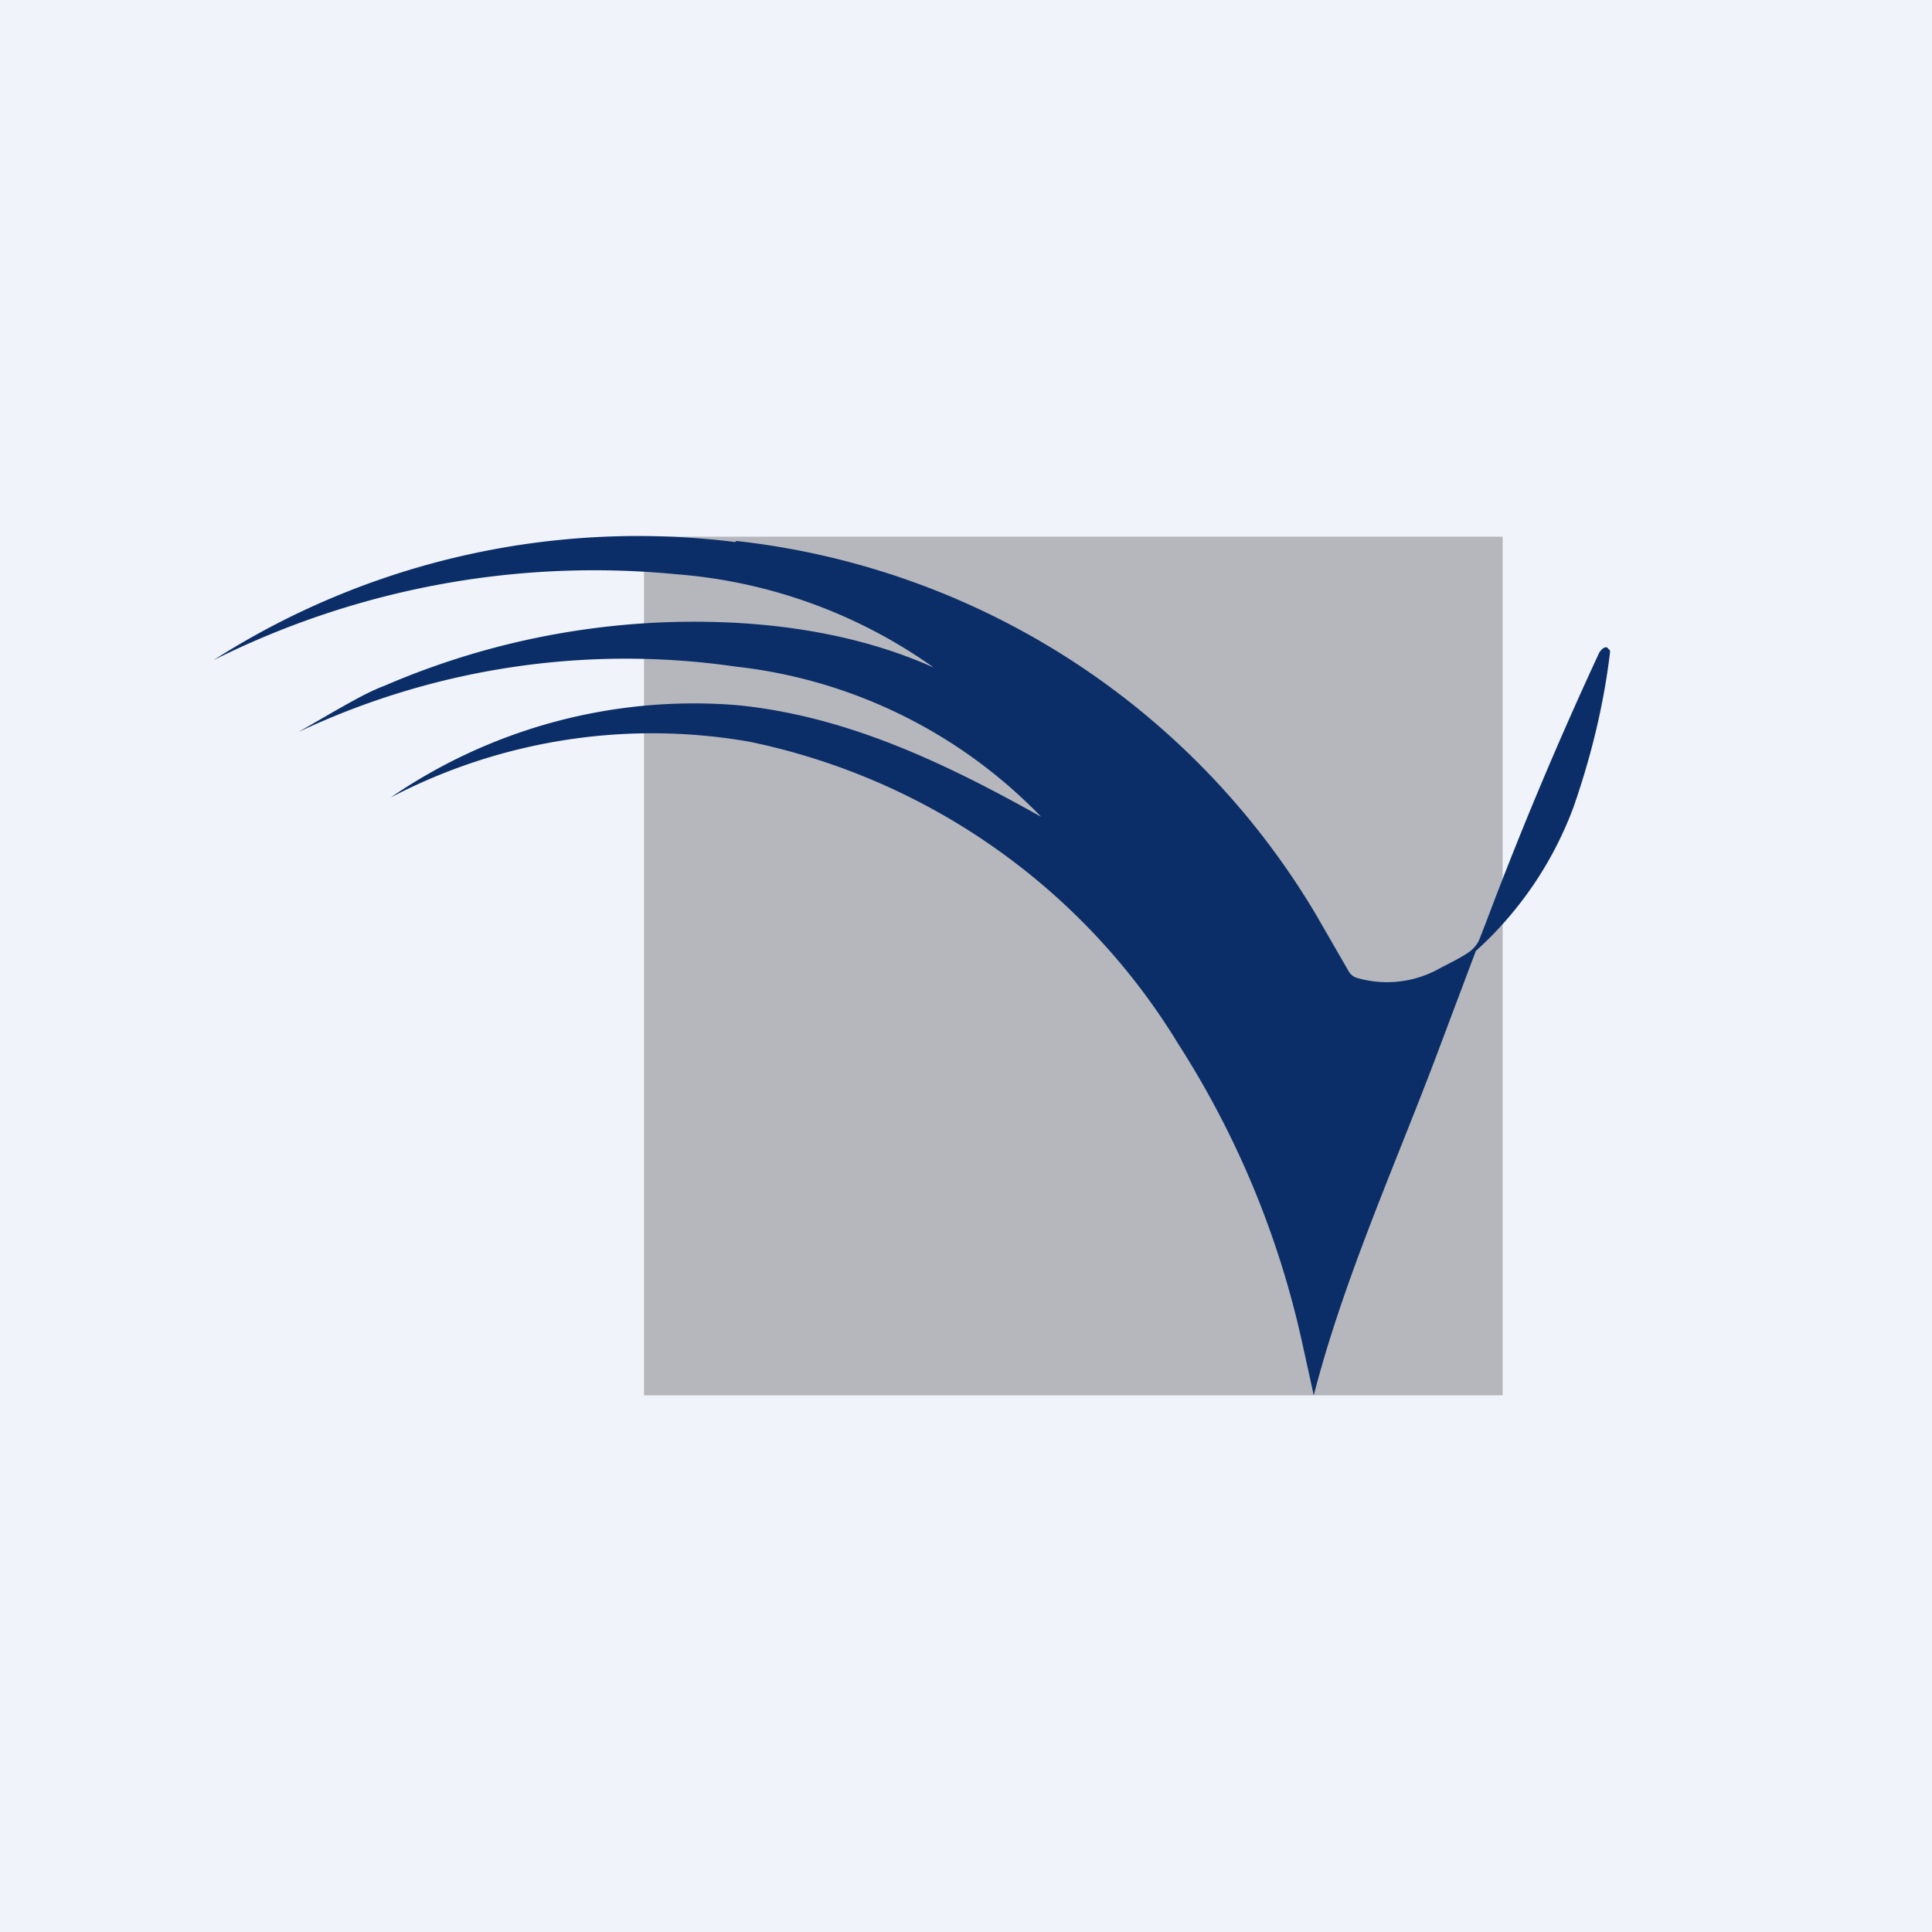
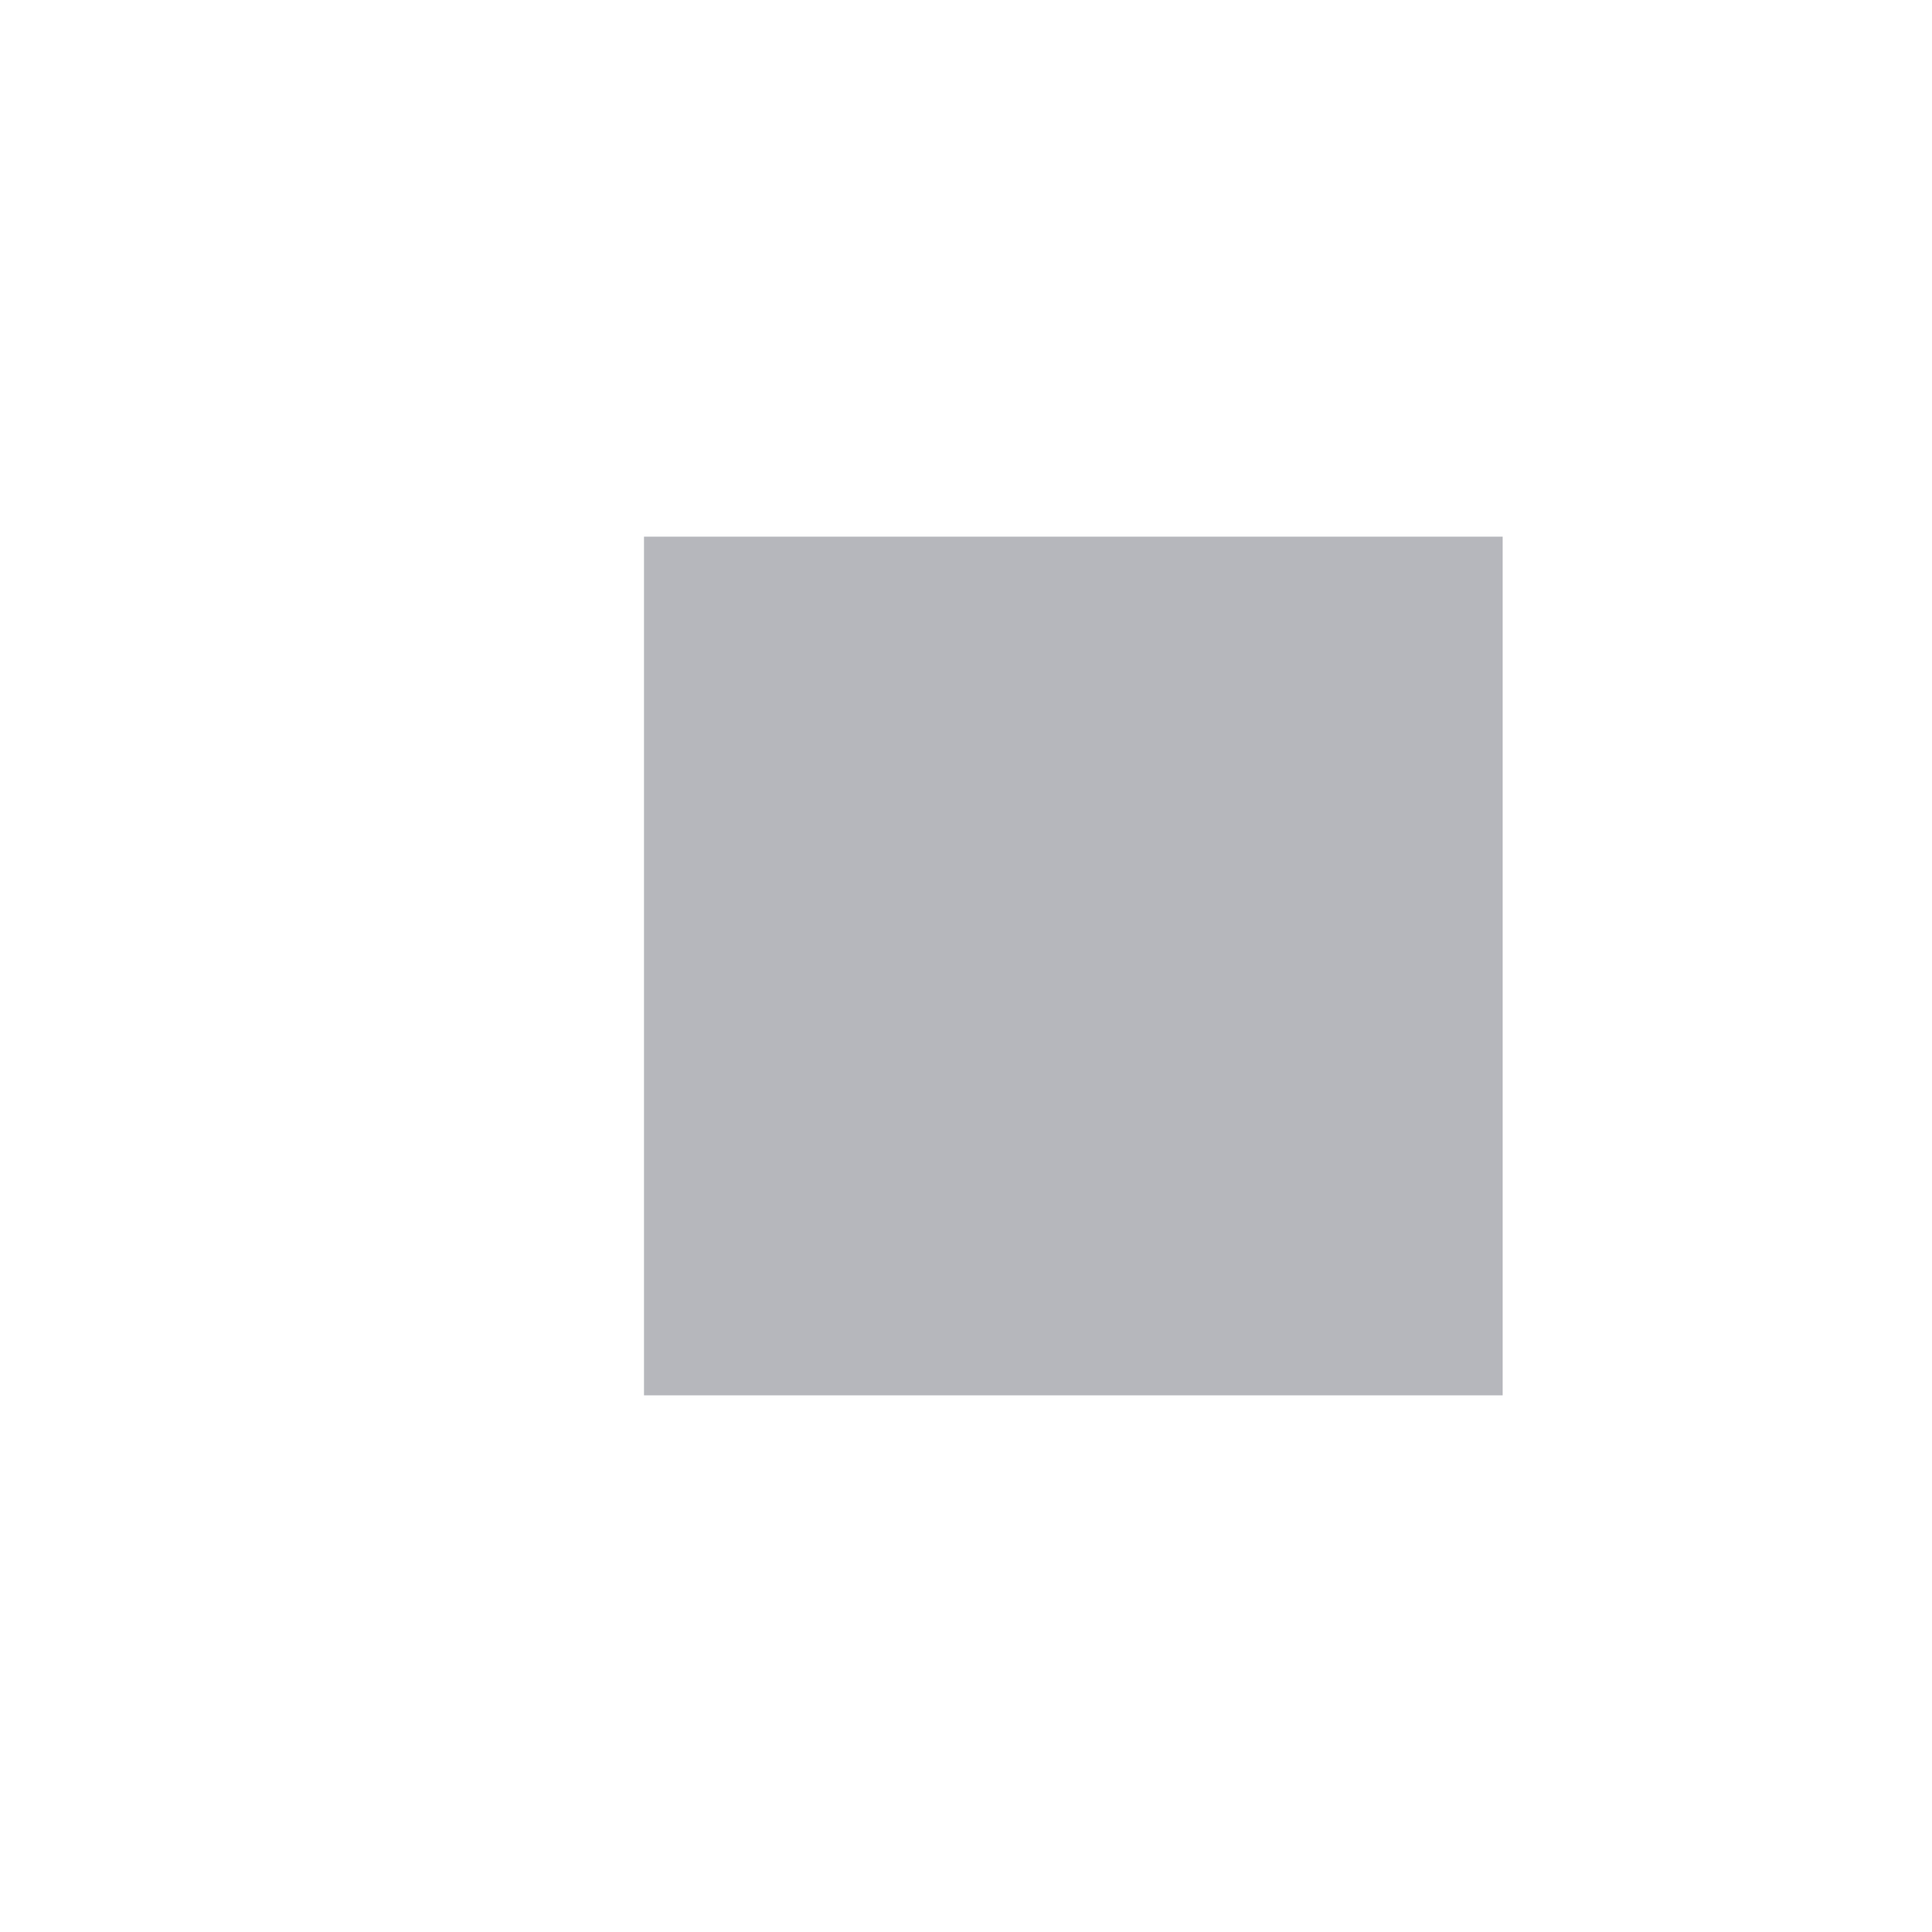
<svg xmlns="http://www.w3.org/2000/svg" width="18" height="18" viewBox="0 0 18 18">
-   <path fill="#F0F3FA" d="M0 0h18v18H0z" />
  <path fill="#B6B7BC" d="M6 5h8v8H6z" />
-   <path d="M6.86 5.04a7.2 7.2 0 0 1 5.4 3.48l.3.52c.02.04.05.06.08.07a1 1 0 0 0 .74-.07c.13-.07.24-.12.32-.18a.29.29 0 0 0 .08-.1l.07-.18a36.4 36.4 0 0 1 1.05-2.5c.02-.03.04-.05.07-.05l.03.03v.02c-.06.5-.18.98-.34 1.44a3.4 3.4 0 0 1-.91 1.34l-.35.93c-.39 1.04-.88 2.12-1.16 3.21l-.11-.5a8.54 8.54 0 0 0-1.15-2.77 6.13 6.13 0 0 0-4-2.82 5.26 5.26 0 0 0-3.34.52 4.99 4.99 0 0 1 3.23-.86c1.01.1 1.92.53 2.83 1.04a4.67 4.67 0 0 0-2.85-1.4 7.15 7.15 0 0 0-4.07.61c.35-.2.61-.36.8-.43A7.28 7.28 0 0 1 6.8 5.8c.64.03 1.3.15 1.9.42a4.77 4.77 0 0 0-2.4-.87 7.93 7.93 0 0 0-4.31.8 7.34 7.34 0 0 1 4.86-1.1Z" fill="#0B2E68" />
</svg>